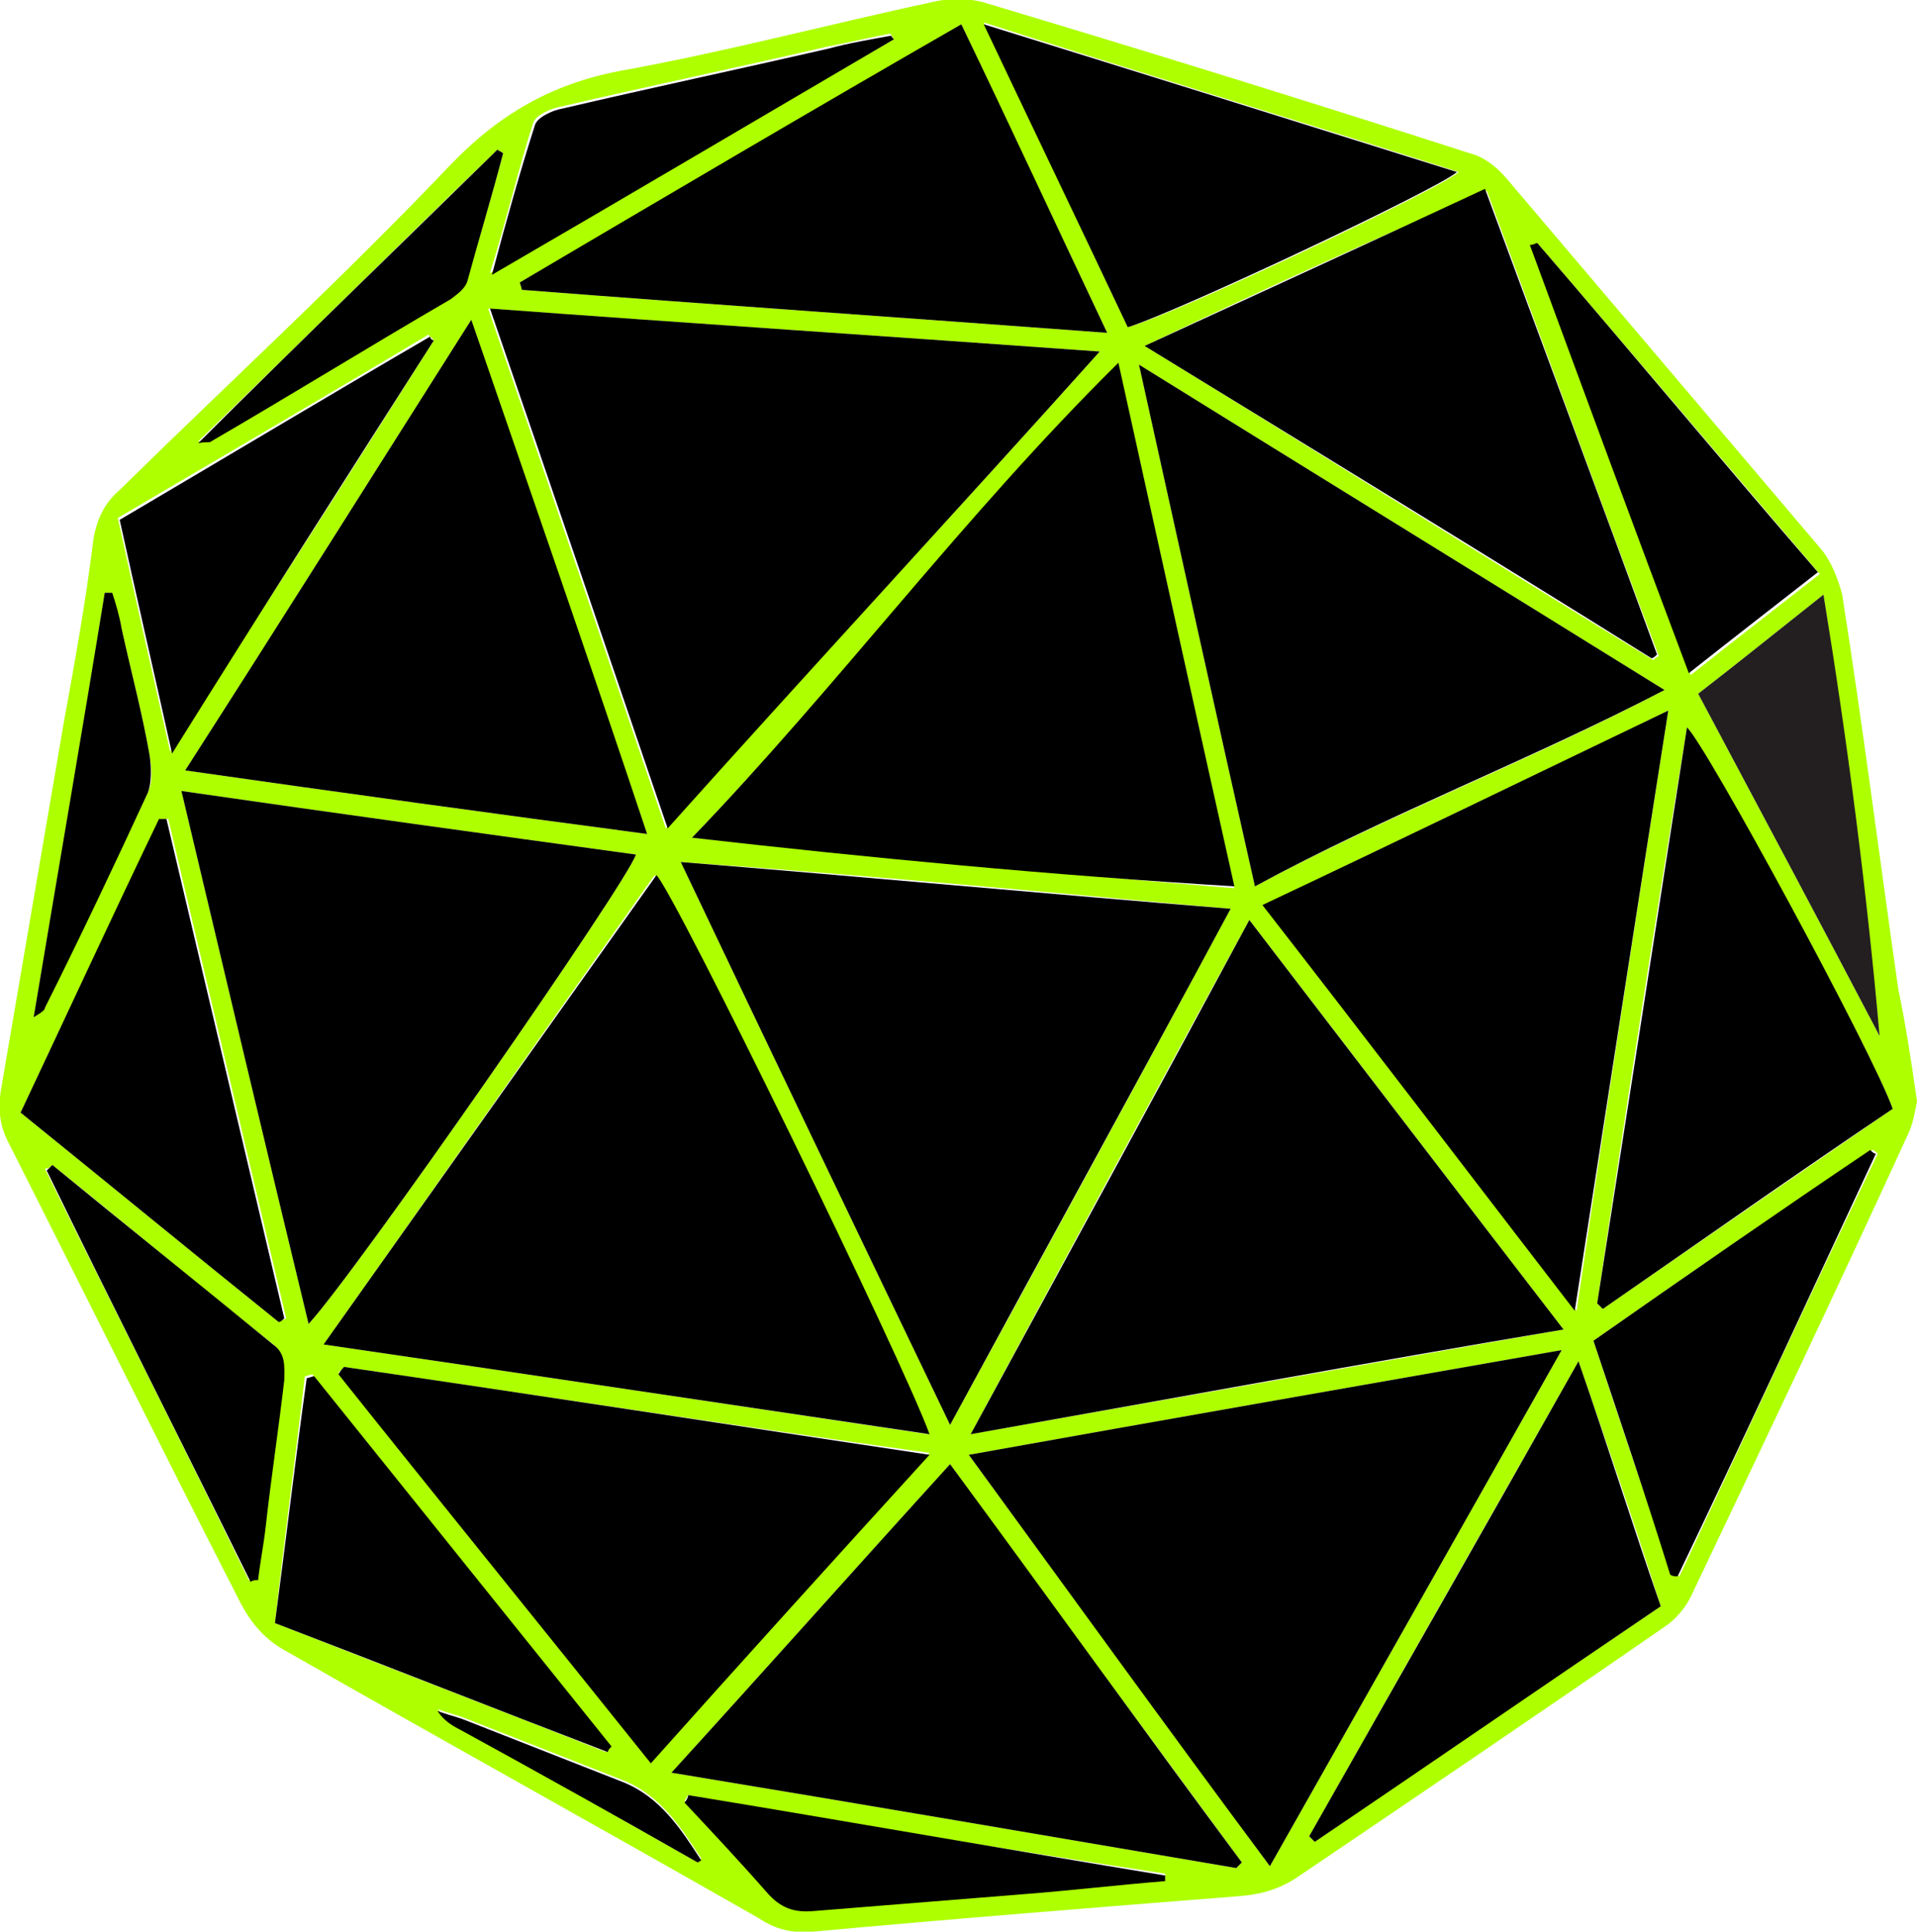
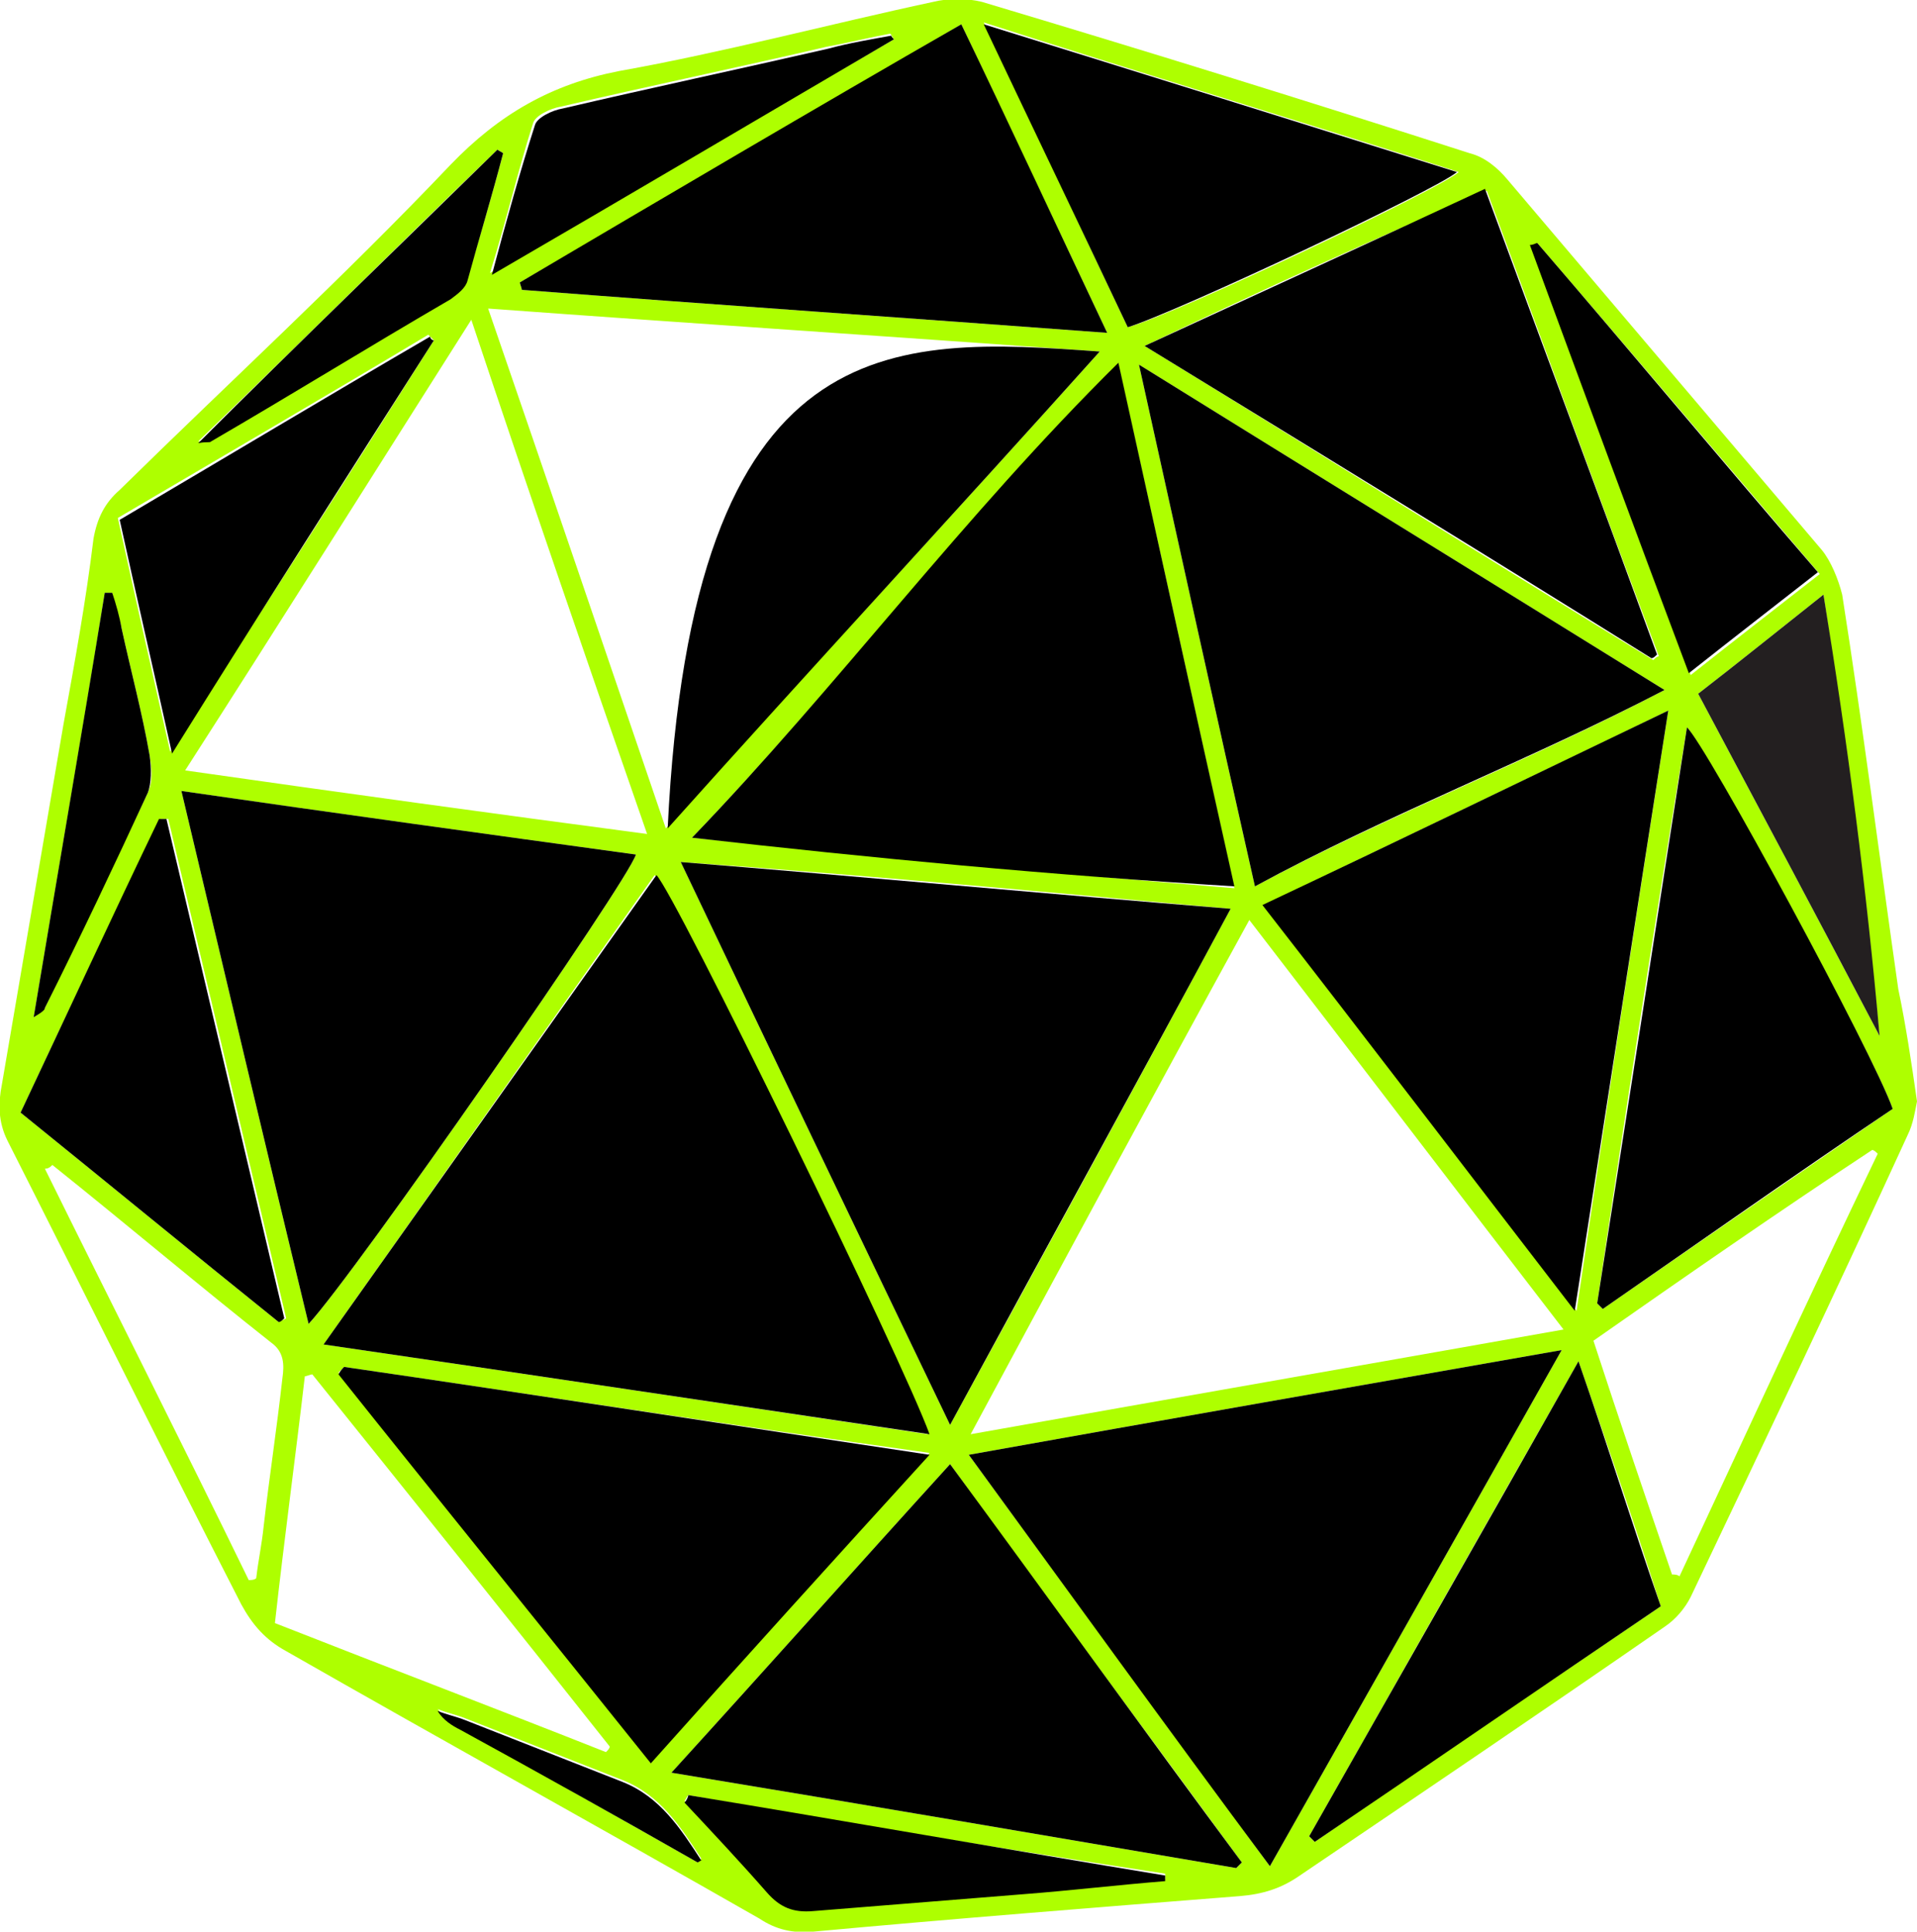
<svg xmlns="http://www.w3.org/2000/svg" id="Layer_1" x="0px" y="0px" viewBox="0 0 102.5 103.3" style="enable-background:new 0 0 102.5 103.3;" xml:space="preserve">
  <style type="text/css"> .st0{fill:#AEFF00;} .st1{fill:#231F20;} </style>
  <g>
    <path class="st0" d="M102.5,58.9c-0.1,0.5-0.2,1.2-0.5,1.8c-3.8,8.3-7.7,16.5-11.6,24.7c-0.3,0.6-0.8,1.2-1.4,1.6 c-6.5,4.5-13,8.9-19.5,13.3c-1,0.7-2,1-3.2,1.1c-7.6,0.6-15.2,1.2-22.8,1.9c-1.1,0.1-2-0.1-2.9-0.7c-8.4-4.8-16.9-9.5-25.3-14.3 c-1.1-0.6-1.8-1.4-2.4-2.5C8.7,77.6,4.6,69.3,0.4,61c-0.5-1-0.5-2-0.3-3c1.1-6.4,2.2-12.9,3.3-19.3c0.6-3.3,1.2-6.6,1.6-9.9 c0.2-1.1,0.6-1.9,1.4-2.6c5.9-5.8,12-11.4,17.7-17.4c2.6-2.7,5.4-4.3,9-5c5.6-1,11.2-2.5,16.8-3.7c0.8-0.2,1.8-0.2,2.6,0 c8.7,2.6,17.4,5.3,26.1,8.1c0.8,0.2,1.5,0.8,2,1.4c5.6,6.6,11.2,13.2,16.8,19.8c0.5,0.6,0.9,1.6,1.1,2.4c1.1,7,2,14.1,3,21.1 C101.9,54.8,102.2,56.8,102.5,58.9z M17.3,71.9c11,1.6,21.6,3.2,32.3,4.8c-1.4-3.9-13.5-28.9-14.6-29.9 C29.2,55,23.4,63.3,17.3,71.9z M58.8,18.8C47.7,18,37,17.3,26.1,16.5c3.2,9.3,6.3,18.4,9.5,27.8C43.4,35.7,51,27.5,58.8,18.8z M65.8,48.6c-9.9-0.9-19.5-1.8-29.4-2.5c4.8,10.1,9.5,19.9,14.4,30.1C55.9,66.9,60.8,57.9,65.8,48.6z M37,44.8 c9.7,1,19.3,1.9,29,2.7c-2.1-9.5-4.1-18.6-6.2-28C51.5,27.7,44.8,36.7,37,44.8z M51.8,77.8c5.4,7.4,10.7,14.6,16.1,22 c5.2-9.2,10.3-18.2,15.6-27.6C72.7,74.1,62.4,75.9,51.8,77.8z M51.9,76.7c10.7-1.9,21-3.7,31.7-5.6c-5.7-7.4-11.1-14.5-16.8-21.9 C61.7,58.5,56.9,67.4,51.9,76.7z M9.7,42.3c2.3,9.7,4.5,19,6.8,28.5C19,68.1,33.6,47.1,34,45.7C26,44.6,18,43.5,9.7,42.3z M67.1,47.4c7.3-3.9,14.7-6.7,21.9-10.5C79.5,31,70.4,25.4,60.9,19.5C63,29,65,38.1,67.1,47.4z M9.9,41.2 c8.4,1.2,16.4,2.3,24.7,3.4c-3.2-9.2-6.3-18.2-9.4-27.5C20,25.3,15.1,33.1,9.9,41.2z M89.2,38c-7.4,3.6-14.4,6.9-21.6,10.4 c5.5,7.2,11,14.3,16.7,21.7C85.9,59.2,87.5,48.9,89.2,38z M18.4,73.1c-0.1,0.1-0.2,0.2-0.3,0.3c5.5,6.9,11.1,13.8,16.7,20.8 c5-5.6,9.9-10.9,14.9-16.5C39,76.2,28.7,74.6,18.4,73.1z M66.1,99.9c0.1-0.1,0.2-0.2,0.3-0.3C61.2,92.5,56,85.5,50.8,78.3 c-5,5.5-9.8,10.9-14.9,16.5C46.2,96.5,56.1,98.2,66.1,99.9z M61.2,18.5c9.3,5.7,18.2,11.3,27.2,16.8c0.1-0.1,0.2-0.2,0.3-0.2 c-3.1-8.2-6.1-16.5-9.2-24.9C73.4,12.8,67.5,15.5,61.2,18.5z M59.2,17.8c-2.7-5.7-5.2-11-7.8-16.5c-8,4.7-15.8,9.3-23.6,13.8 c0,0.1,0.1,0.3,0.1,0.4C38.2,16.3,48.5,17,59.2,17.8z M85.4,69.7c0.1,0.1,0.2,0.2,0.3,0.3c5.2-3.6,10.3-7.1,15.5-10.7 c-1-2.9-10-19.4-11-20.4C88.5,49.2,86.9,59.5,85.4,69.7z M60.3,17.5c2.6-0.7,16.7-7.4,17.7-8.3C69.6,6.5,61.3,4,52.6,1.2 C55.3,6.9,57.8,12.2,60.3,17.5z M14.9,70.7c0.1-0.1,0.3-0.1,0.4-0.2c-2.1-8.9-4.2-17.8-6.3-26.7c-0.1,0-0.3,0-0.4,0 C6,49,3.6,54.2,1.1,59.5C5.8,63.3,10.3,67,14.9,70.7z M84.4,72.8c-5,8.8-9.7,17.1-14.4,25.4c0.1,0.1,0.2,0.2,0.3,0.3 c6.1-4.2,12.3-8.4,18.5-12.6C87.4,81.5,86,77.4,84.4,72.8z M14.7,86.8c6.1,2.4,11.9,4.6,17.7,6.9c0.1-0.1,0.2-0.2,0.2-0.3 C27.3,86.7,22,80.1,16.7,73.5c-0.1,0-0.3,0.1-0.4,0.1C15.8,77.9,15.2,82.3,14.7,86.8z M85.2,71.7c1.4,4.3,2.8,8.4,4.2,12.5 c0.1,0,0.3,0,0.4,0.1c3.5-7.5,7-15.1,10.6-22.6c-0.1-0.1-0.2-0.2-0.3-0.2C95.1,64.8,90.2,68.2,85.2,71.7z M23.2,18.2 c-0.1-0.1-0.2-0.2-0.3-0.3c-5.5,3.3-11,6.5-16.6,9.8c0.9,4.1,1.8,8.1,2.8,12.5C14,32.7,18.6,25.5,23.2,18.2z M82.2,13 c-0.1,0.1-0.2,0.1-0.3,0.2c2.8,7.6,5.5,15.2,8.5,22.9c2.4-1.9,4.6-3.6,6.9-5.4C92.1,24.6,87.2,18.8,82.2,13z M2.8,62.3 c-0.1,0.1-0.2,0.2-0.4,0.2c3.6,7.3,7.3,14.6,10.9,22c0.1,0,0.3,0,0.4-0.1c0.1-0.9,0.3-1.8,0.4-2.8c0.3-2.6,0.7-5.2,1-7.9 c0.1-0.7,0.1-1.4-0.6-1.9C10.7,68.8,6.8,65.5,2.8,62.3z M100.5,55.4c-0.8-7.9-1.8-15.6-3-23.6c-2.4,1.9-4.5,3.6-6.7,5.3 C94.1,43.3,97.3,49.3,100.5,55.4z M47.8,2.1c-0.1-0.1-0.1-0.2-0.2-0.3c-1.1,0.2-2.3,0.5-3.4,0.7C39.5,3.6,34.7,4.6,30,5.7 c-0.6,0.1-1.4,0.5-1.5,0.9c-0.8,2.5-1.4,5.1-2.3,8C33.7,10.3,40.7,6.2,47.8,2.1z M36.8,96c-0.1,0.1-0.1,0.2-0.2,0.3 c1.5,1.6,3,3.2,4.4,4.8c0.7,0.8,1.5,1.1,2.5,1c3.7-0.3,7.5-0.6,11.2-0.9c2.5-0.2,5-0.5,7.6-0.7c0-0.1,0-0.2,0-0.3 C53.8,98.9,45.3,97.5,36.8,96z M1.8,54.4c0.4-0.3,0.6-0.4,0.6-0.5c1.8-3.8,3.7-7.7,5.5-11.5c0.3-0.6,0.2-1.4,0.1-2 c-0.4-2.3-1-4.5-1.5-6.8c-0.1-0.6-0.4-1.3-0.5-1.9c-0.1,0-0.2,0-0.4,0C4.4,39.2,3.1,46.6,1.8,54.4z M26.9,8.2 c-0.1-0.1-0.2-0.1-0.3-0.2c-5.3,5.1-10.5,10.3-16,15.6c0.5,0,0.6,0,0.7-0.1c4.3-2.5,8.6-5,12.8-7.6c0.4-0.2,0.8-0.6,0.9-1 C25.6,12.8,26.3,10.5,26.9,8.2z M37.3,99.6c0.1-0.1,0.2-0.2,0.2-0.2c-1.1-1.7-2.2-3.4-4.2-4.2c-2.8-1.1-5.6-2.2-8.4-3.3 c-0.5-0.2-1-0.3-1.5-0.5c0.4,0.5,0.8,0.8,1.2,1C28.8,94.8,33.1,97.2,37.3,99.6z" />
    <g>
      <path d="M18.4,73.1c10.3,1.5,20.6,3.1,31.3,4.7c-5.1,5.6-9.9,10.9-14.9,16.5c-5.6-7-11.2-13.9-16.7-20.8 C18.2,73.3,18.3,73.2,18.4,73.1z" />
      <g>
        <path d="M17.3,71.9c6.1-8.6,11.9-16.8,17.8-25.1c1,1,13.2,26,14.6,29.9C38.9,75.1,28.3,73.5,17.3,71.9z" />
-         <path d="M58.8,18.8C51,27.5,43.4,35.7,35.7,44.3c-3.2-9.4-6.3-18.5-9.5-27.8C37,17.3,47.7,18,58.8,18.8z" />
+         <path d="M58.8,18.8C51,27.5,43.4,35.7,35.7,44.3C37,17.3,47.7,18,58.8,18.8z" />
        <path d="M65.8,48.6c-5,9.3-9.9,18.2-15,27.6c-4.9-10.2-9.6-20-14.4-30.1C46.3,46.9,55.9,47.8,65.8,48.6z" />
        <path d="M37,44.8c7.8-8.1,14.5-17.2,22.8-25.4c2.1,9.5,4.1,18.6,6.2,28C56.2,46.8,46.7,45.9,37,44.8z" />
        <path d="M51.8,77.8c10.6-1.9,20.9-3.7,31.7-5.6c-5.3,9.4-10.4,18.4-15.6,27.6C62.4,92.4,57.2,85.2,51.8,77.8z" />
-         <path d="M51.9,76.7c5-9.2,9.9-18.2,14.9-27.5c5.6,7.3,11.1,14.5,16.8,21.9C72.9,72.9,62.6,74.8,51.9,76.7z" />
        <path d="M9.7,42.3C18,43.5,26,44.6,34,45.7C33.6,47.1,19,68.1,16.5,70.8C14.2,61.3,12,52,9.7,42.3z" />
        <path d="M67.1,47.4C65,38.1,63,29,60.9,19.5C70.4,25.4,79.5,31,89,36.9C81.7,40.7,74.3,43.5,67.1,47.4z" />
-         <path d="M9.9,41.2c5.2-8.1,10.1-15.9,15.3-24.1c3.2,9.3,6.3,18.2,9.4,27.5C26.3,43.5,18.3,42.4,9.9,41.2z" />
        <path d="M89.2,38c-1.7,10.8-3.3,21.2-5,32.1c-5.7-7.4-11.1-14.5-16.7-21.7C74.7,45,81.7,41.6,89.2,38z" />
        <path d="M66.1,99.9c-10-1.7-19.9-3.4-30.2-5.1c5.1-5.6,9.9-11,14.9-16.5c5.3,7.2,10.4,14.3,15.6,21.3 C66.3,99.7,66.2,99.8,66.1,99.9z" />
        <path d="M61.2,18.5c6.3-2.9,12.2-5.6,18.2-8.4c3.1,8.4,6.2,16.7,9.2,24.9c-0.1,0.1-0.2,0.2-0.3,0.2 C79.5,29.7,70.5,24.2,61.2,18.5z" />
        <path d="M59.2,17.8c-10.7-0.8-21-1.5-31.3-2.3c0-0.1-0.1-0.3-0.1-0.4c7.8-4.6,15.6-9.2,23.6-13.8C54,6.7,56.5,12.1,59.2,17.8z" />
        <path d="M85.4,69.7c1.6-10.2,3.2-20.5,4.8-30.8c1,0.9,10,17.5,11,20.4C96,62.8,90.9,66.4,85.7,70C85.6,69.9,85.5,69.8,85.4,69.7z " />
        <path d="M60.3,17.5c-2.5-5.3-5-10.5-7.7-16.2c8.7,2.7,17,5.3,25.3,7.9C76.9,10.1,62.9,16.7,60.3,17.5z" />
        <path d="M14.9,70.7C10.3,67,5.8,63.3,1.1,59.5C3.6,54.2,6,49,8.5,43.8c0.1,0,0.3,0,0.4,0c2.1,8.9,4.2,17.8,6.3,26.7 C15.1,70.6,15,70.7,14.9,70.7z" />
        <path d="M84.4,72.8c1.6,4.6,2.9,8.8,4.4,13.1c-6.2,4.2-12.3,8.4-18.5,12.6c-0.1-0.1-0.2-0.2-0.3-0.3 C74.7,89.9,79.5,81.5,84.4,72.8z" />
-         <path d="M14.7,86.8c0.6-4.5,1.1-8.8,1.7-13.1c0.1,0,0.3-0.1,0.4-0.1c5.3,6.6,10.6,13.2,15.9,19.8c-0.1,0.1-0.2,0.2-0.2,0.3 C26.5,91.4,20.7,89.1,14.7,86.8z" />
-         <path d="M85.2,71.7c5-3.5,9.9-6.9,14.8-10.2c0.1,0.1,0.2,0.2,0.3,0.2c-3.5,7.5-7,15.1-10.6,22.6c-0.1,0-0.3,0-0.4-0.1 C88,80,86.6,75.9,85.2,71.7z" />
        <path d="M23.2,18.2c-4.6,7.2-9.2,14.4-14,22.1c-1-4.5-1.9-8.4-2.8-12.5c5.6-3.3,11.1-6.6,16.6-9.8C23,18.1,23.1,18.2,23.2,18.2z" />
        <path d="M82.2,13c5,5.8,9.9,11.7,15,17.6c-2.3,1.8-4.5,3.5-6.9,5.4c-2.9-7.7-5.7-15.3-8.5-22.9C82,13.1,82.1,13,82.2,13z" />
-         <path d="M2.8,62.3c3.9,3.2,7.9,6.4,11.8,9.6c0.7,0.5,0.6,1.2,0.6,1.9c-0.3,2.6-0.7,5.2-1,7.9c-0.1,0.9-0.3,1.9-0.4,2.8 c-0.1,0-0.3,0-0.4,0.1c-3.6-7.3-7.3-14.6-10.9-22C2.6,62.5,2.7,62.4,2.8,62.3z" />
        <path class="st1" d="M100.5,55.4c-3.2-6.1-6.4-12.1-9.7-18.3c2.2-1.7,4.3-3.4,6.7-5.3C98.8,39.8,99.8,47.5,100.5,55.4z" />
        <path d="M47.8,2.1c-7,4.1-14.1,8.3-21.5,12.6c0.8-3,1.5-5.5,2.3-8c0.1-0.4,0.9-0.8,1.5-0.9c4.7-1.1,9.4-2.1,14.2-3.2 c1.1-0.3,2.3-0.5,3.4-0.7C47.6,1.9,47.7,2,47.8,2.1z" />
        <path d="M36.8,96c8.5,1.4,17,2.9,25.5,4.3c0,0.1,0,0.2,0,0.3c-2.5,0.2-5,0.5-7.6,0.7c-3.7,0.3-7.5,0.6-11.2,0.9 c-1.1,0.1-1.8-0.2-2.5-1c-1.4-1.6-2.9-3.2-4.4-4.8C36.7,96.3,36.8,96.1,36.8,96z" />
        <path d="M1.8,54.4c1.3-7.8,2.6-15.3,3.8-22.7c0.1,0,0.2,0,0.4,0c0.2,0.6,0.4,1.3,0.5,1.9c0.5,2.3,1.1,4.5,1.5,6.8 c0.1,0.7,0.1,1.5-0.1,2c-1.8,3.9-3.6,7.7-5.5,11.5C2.4,54,2.3,54.1,1.8,54.4z" />
        <path d="M26.9,8.2c-0.6,2.3-1.3,4.6-1.9,6.8c-0.1,0.4-0.5,0.7-0.9,1c-4.3,2.5-8.5,5.1-12.8,7.6c-0.1,0.1-0.2,0-0.7,0.1 C16,18.3,21.3,13.2,26.6,8C26.7,8.1,26.8,8.1,26.9,8.2z" />
        <path d="M37.3,99.6c-4.2-2.4-8.5-4.8-12.7-7.1c-0.4-0.2-0.9-0.5-1.2-1c0.5,0.2,1,0.3,1.5,0.5c2.8,1.1,5.6,2.2,8.4,3.3 c2,0.8,3.1,2.5,4.2,4.2C37.6,99.4,37.5,99.5,37.3,99.6z" />
      </g>
    </g>
  </g>
</svg>